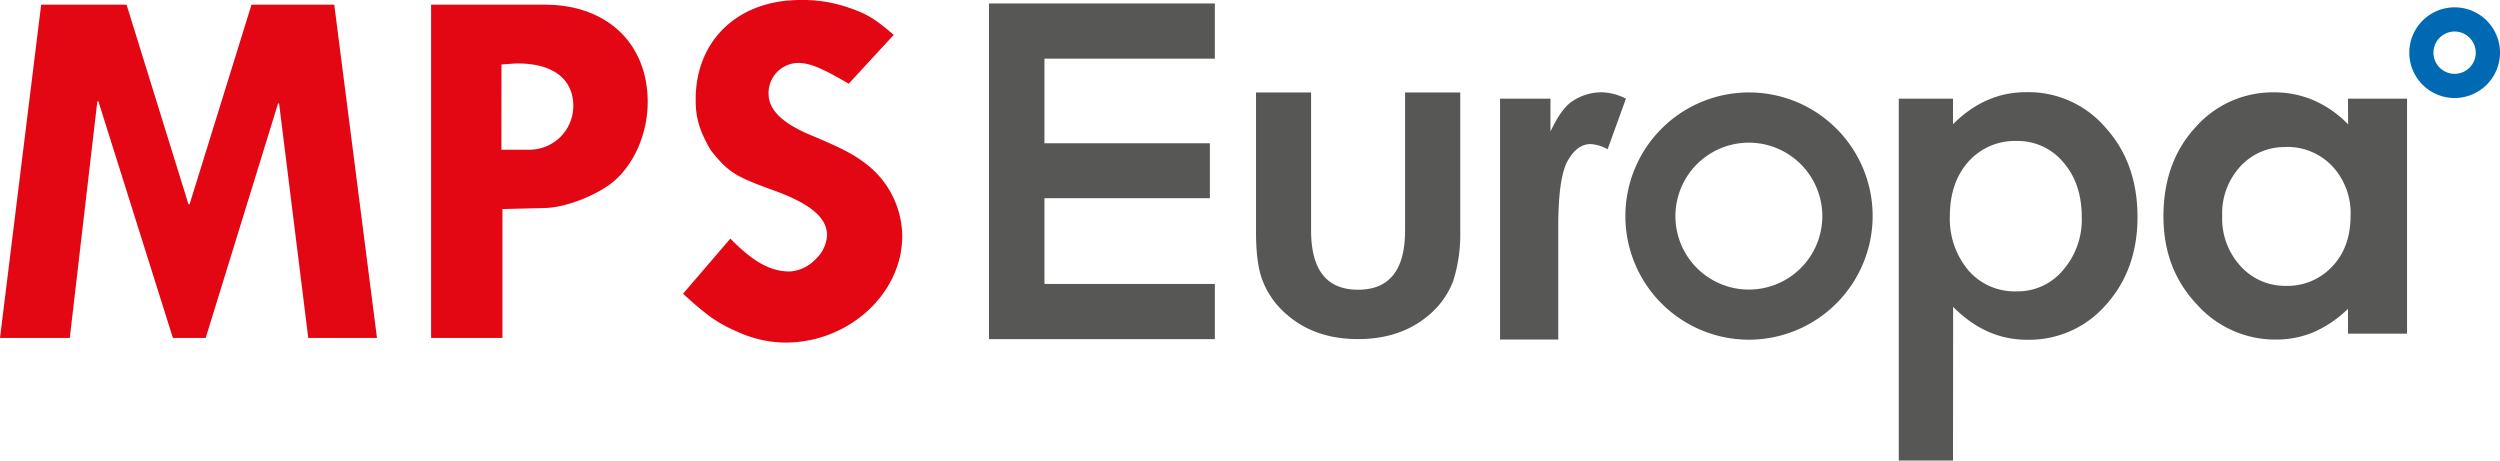
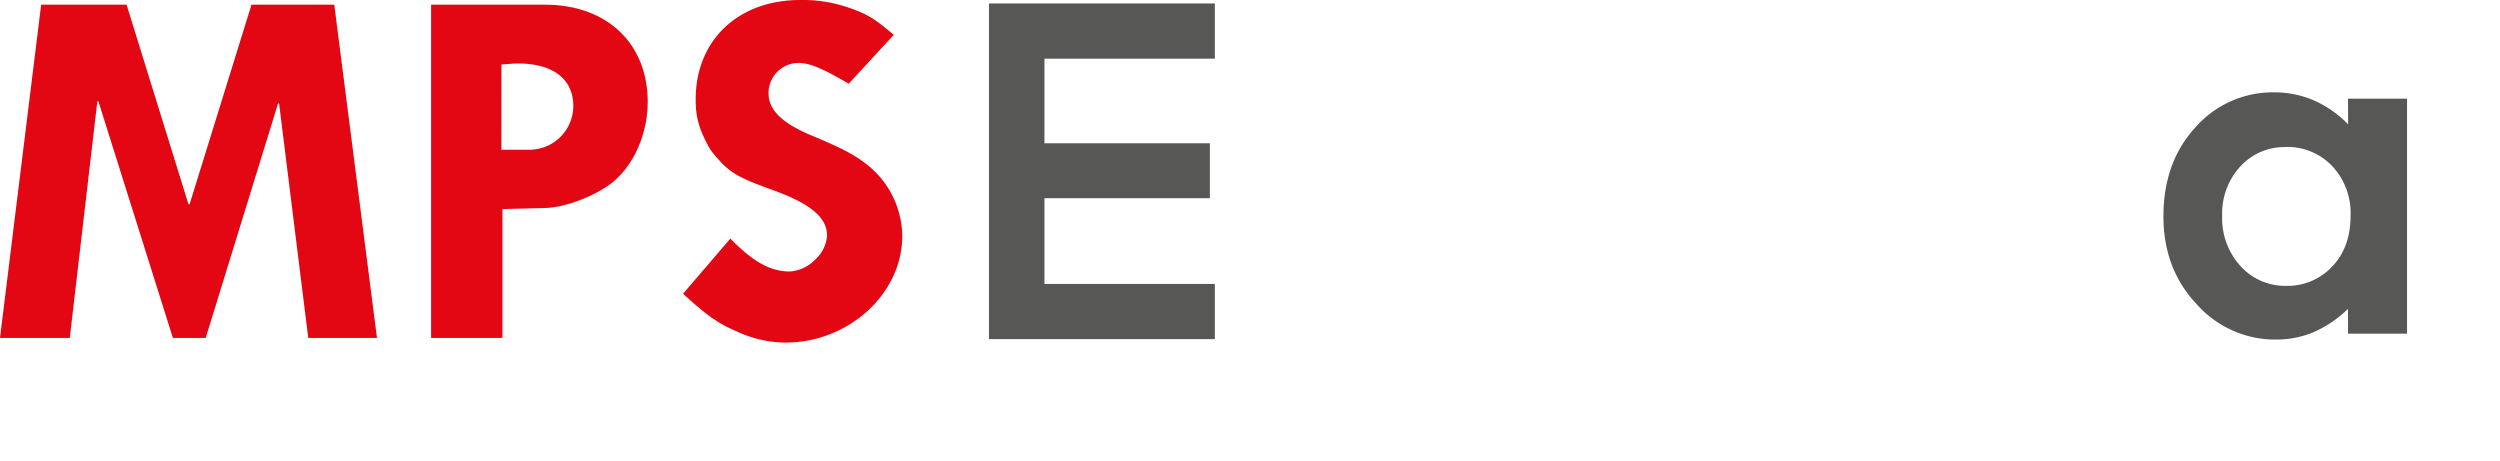
<svg xmlns="http://www.w3.org/2000/svg" viewBox="0 0 532 98">
  <defs>
    <style>.cls-1{fill:#e30613;}.cls-2{fill:#575756;}.cls-3{fill:#0069b4;}</style>
  </defs>
  <title>MPSLogo</title>
  <g id="Ebene_2" data-name="Ebene 2">
    <g id="Layer_1" data-name="Layer 1">
      <polygon class="cls-1" points="26.93 0.99 40.11 43.48 40.34 43.48 53.52 0.99 71.13 0.99 80.22 71.91 65.6 71.91 59.39 22.02 59.17 22.02 43.77 71.91 36.79 71.91 20.94 21.57 20.71 21.57 14.85 71.91 0 71.91 8.76 0.99 26.93 0.99" />
      <path class="cls-1" d="M116,1c13.08,0,21.83,8.2,21.83,20.69,0,6.86-3,13.5-7.54,17.16-3.64,2.87-10.19,5.41-14.51,5.41l-8.86.22V71.91H91.74V1ZM106.7,31.86h6a9.34,9.34,0,0,0,9.3-9.29c0-5.75-4.32-9.07-11.84-9.07-.67,0-1.79.11-3.45.22Z" />
      <path class="cls-1" d="M180.61,17.81c-5.88-3.42-8.31-4.42-10.85-4.42a6.41,6.41,0,0,0-6.21,6.53c0,3.53,3,6.42,9.52,9.06,5.77,2.44,8.2,3.66,10.74,5.53A19.62,19.62,0,0,1,192,50.22c0,12.29-11.42,22.68-24.83,22.68a24.89,24.89,0,0,1-10.3-2.33c-4.11-1.76-6.43-3.42-11.52-8.06l10.07-11.74c4.89,5,8.54,7,12.64,7a8.25,8.25,0,0,0,5.43-2.55A7.58,7.58,0,0,0,176,50.12c0-3.88-3.66-6.87-11.75-9.75-7.87-2.86-9.3-3.76-13-8.4-2.43-4.2-3.21-6.86-3.21-10.73C148,8.63,157,0,170.31,0A29.82,29.82,0,0,1,181,1.77c3.54,1.22,5.31,2.33,9.19,5.65Z" />
      <path class="cls-2" d="M258.52,12.48H222.26v18h35.2V42.18h-35.2V60.42h36.26V72.17H210.45V.74h48.07Z" />
-       <path class="cls-2" d="M279,19.68V49.05q0,12.6,10,12.6t10-12.6V19.68h11.74V49.31a32.88,32.88,0,0,1-1.51,10.52A17.65,17.65,0,0,1,304.12,67q-6,5.16-15.13,5.16T273.91,67a17.86,17.86,0,0,1-5.17-7.13q-1.46-3.54-1.46-10.52V19.68Z" />
-       <path class="cls-2" d="M415.6,98H404.06V21H415.6v5.43q6.82-6.81,15.49-6.81a21.6,21.6,0,0,1,17,7.57q6.78,7.53,6.77,19,0,11.2-6.72,18.69a21.66,21.66,0,0,1-16.82,7.42q-8.76,0-15.69-7ZM443,46.24q0-7.17-3.9-11.67A12.6,12.6,0,0,0,429.19,30a13.21,13.21,0,0,0-10.31,4.4q-3.94,4.41-3.95,11.57a17,17,0,0,0,3.95,11.57A13,13,0,0,0,429.14,62,12.51,12.51,0,0,0,439,57.5,16.37,16.37,0,0,0,443,46.24Z" />
-       <path class="cls-2" d="M319.21,21h10.73V28c1.16-2.47,2.7-5.16,4.63-6.44a11.17,11.17,0,0,1,6.32-1.92A11.77,11.77,0,0,1,346,21l-3.9,10.76a8.47,8.47,0,0,0-3.62-1.1q-2.88,0-4.88,3.57t-2,14l0,2.42V72.25H319.21Z" />
      <path class="cls-2" d="M499.65,21h12.57V71H499.65V65.72a24.58,24.58,0,0,1-7.39,5,20.66,20.66,0,0,1-8,1.54,22.32,22.32,0,0,1-16.8-7.52q-7.08-7.51-7.08-18.69,0-11.59,6.85-19a21.9,21.9,0,0,1,16.66-7.4,21.29,21.29,0,0,1,8.47,1.7,23.19,23.19,0,0,1,7.32,5.11Zm-13.23,10.3a12.69,12.69,0,0,0-9.68,4.12,14.77,14.77,0,0,0-3.86,10.55,15,15,0,0,0,3.92,10.67,12.74,12.74,0,0,0,9.67,4.19,13,13,0,0,0,9.83-4.12q3.9-4.11,3.9-10.79a14.6,14.6,0,0,0-3.9-10.57A13.16,13.16,0,0,0,486.42,31.27Z" />
-       <path class="cls-3" d="M522.34,20.86A9.65,9.65,0,1,1,532,11.21,9.67,9.67,0,0,1,522.34,20.86Zm0-14.15a4.5,4.5,0,1,0,4.5,4.5A4.51,4.51,0,0,0,522.34,6.71Z" />
-       <path class="cls-2" d="M372.14,72.29A26.31,26.31,0,1,1,398.5,46,26.36,26.36,0,0,1,372.14,72.29Zm0-41.93A15.63,15.63,0,1,0,387.79,46,15.65,15.65,0,0,0,372.14,30.36Z" />
    </g>
  </g>
</svg>